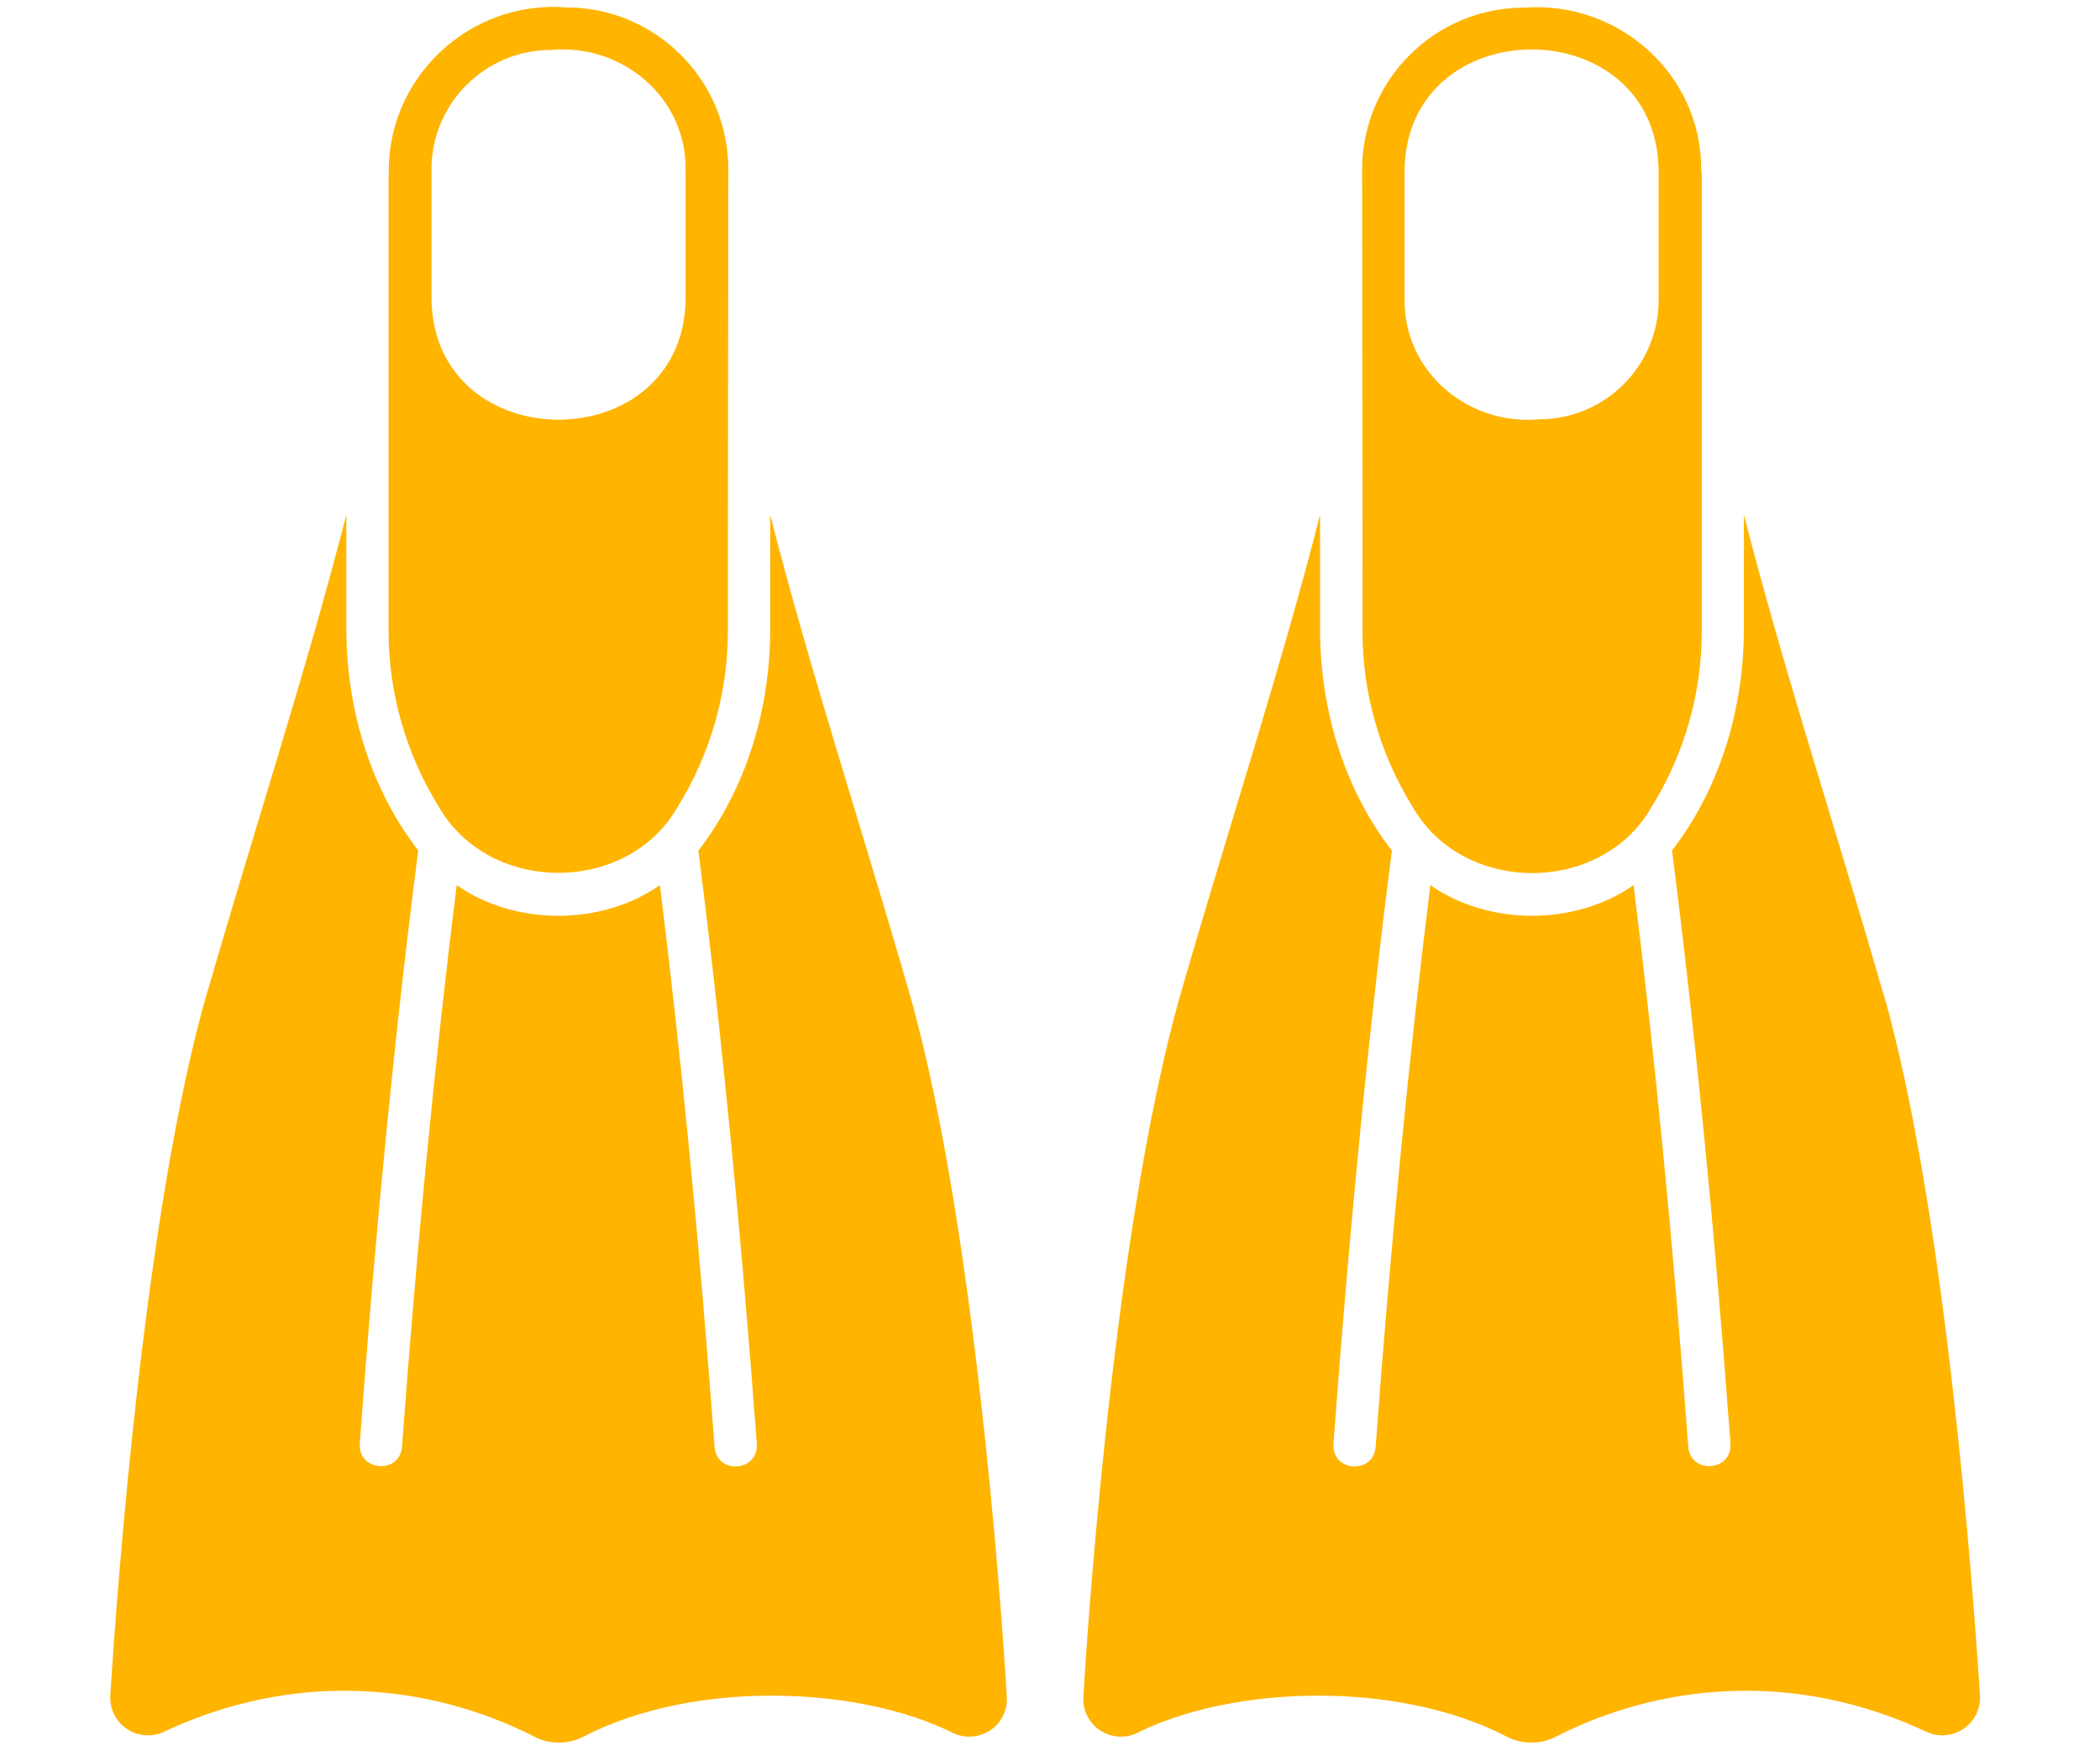
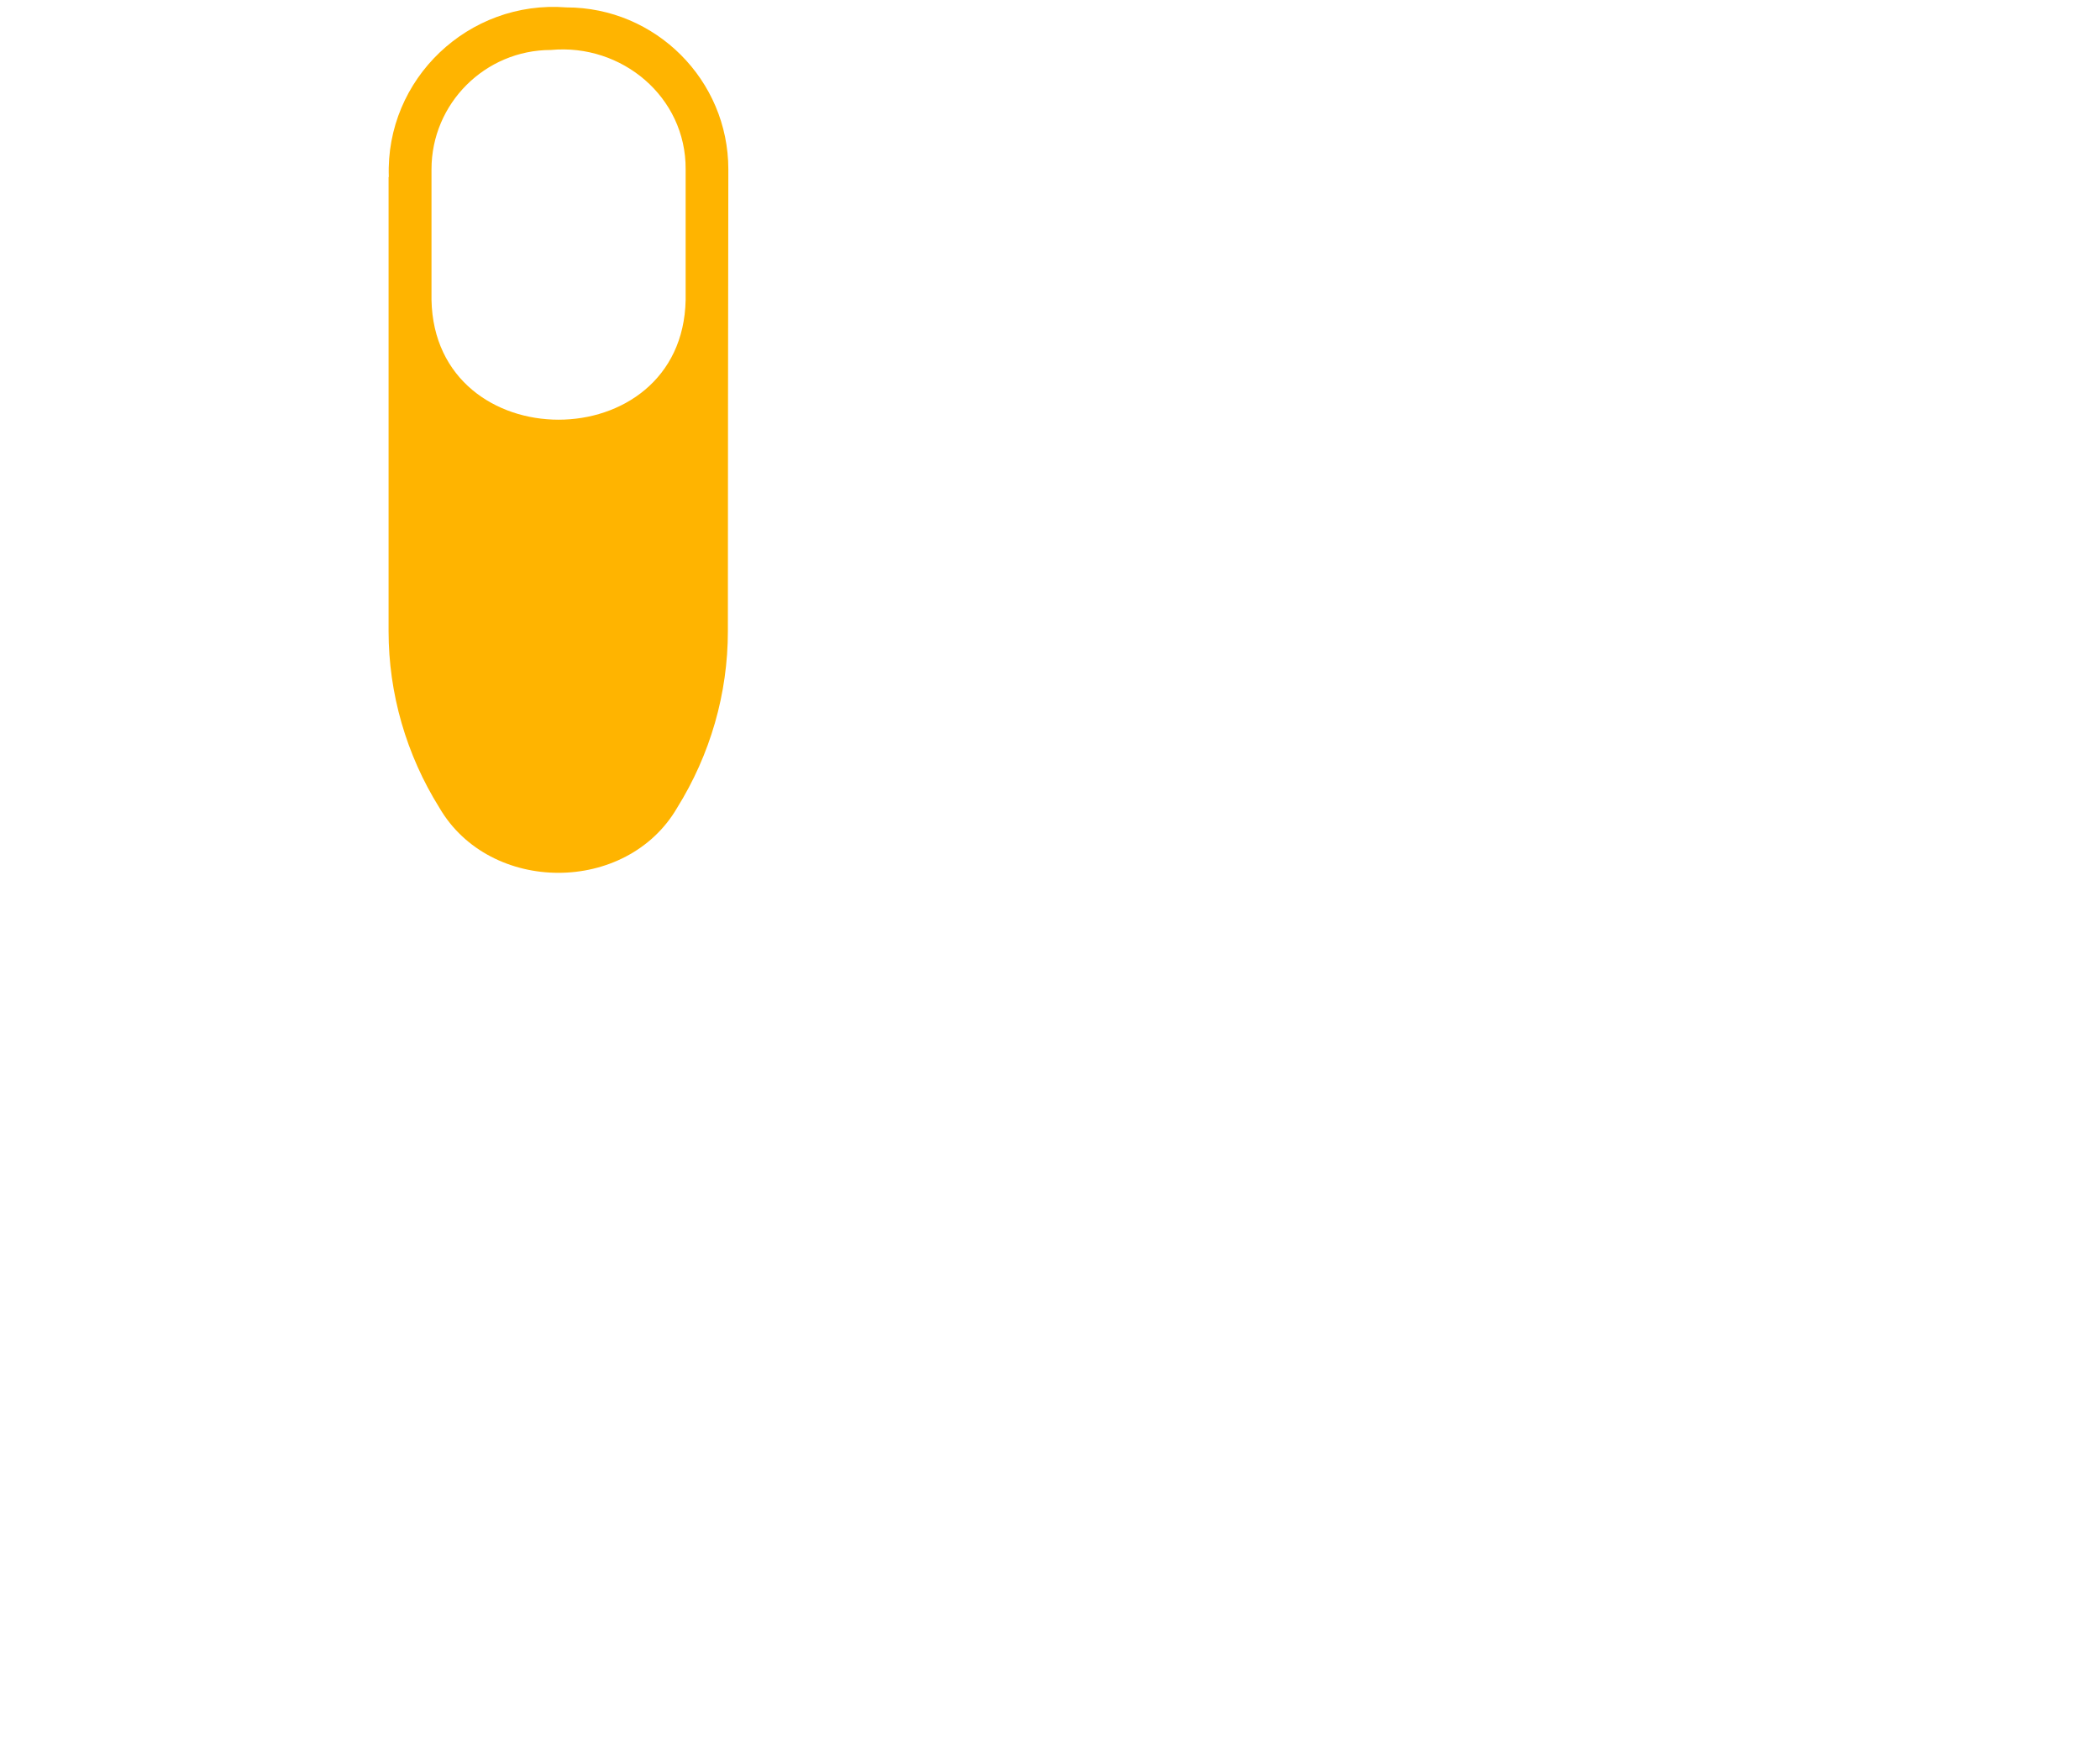
<svg xmlns="http://www.w3.org/2000/svg" width="93" zoomAndPan="magnify" viewBox="0 0 69.75 58.5" height="78" preserveAspectRatio="xMidYMid meet" version="1.0">
  <defs>
    <clipPath id="e41da891dd">
-       <path d="M 3.609 17 L 34 17 L 34 58 L 3.609 58 Z M 3.609 17 " clip-rule="nonzero" />
-     </clipPath>
+       </clipPath>
  </defs>
-   <path fill="#ffb400" d="M 62.535 32.953 C 61.062 27.832 59.199 22.109 57.922 17.098 L 57.922 20.965 C 57.906 23.562 57.133 26.188 55.535 28.254 C 56.297 34.219 56.953 40.836 57.477 47.961 C 57.535 48.887 56.156 48.992 56.074 48.07 C 55.578 41.344 54.965 35.086 54.258 29.406 C 52.32 30.766 49.445 30.766 47.508 29.406 C 46.801 35.094 46.188 41.344 45.691 48.074 C 45.609 49 44.23 48.902 44.289 47.969 C 44.816 40.836 45.465 34.223 46.23 28.262 C 44.633 26.195 43.859 23.57 43.844 20.973 C 43.844 20.973 43.844 17.105 43.844 17.105 C 42.574 22.113 40.703 27.836 39.23 32.961 C 36.844 41.258 35.988 56.234 35.984 56.383 C 35.961 56.82 36.16 57.227 36.52 57.477 C 36.887 57.723 37.336 57.766 37.738 57.59 C 40.871 56.008 46.398 55.781 50.098 57.723 C 50.605 57.961 51.184 57.953 51.684 57.695 C 53.426 56.805 55.375 56.281 57.309 56.191 C 60.18 56.043 62.508 56.84 63.969 57.531 C 64.379 57.723 64.844 57.688 65.219 57.434 C 65.586 57.188 65.789 56.77 65.762 56.316 C 65.527 52.656 64.609 40.152 62.543 32.953 Z M 62.535 32.953 " fill-opacity="1" fill-rule="nonzero" />
-   <path fill="#ffb400" d="M 56.504 5.645 C 56.523 2.469 53.758 0.016 50.617 0.254 C 47.652 0.254 45.242 2.668 45.242 5.633 C 45.242 8.629 45.262 17.832 45.254 20.973 C 45.254 23.047 45.84 25.078 46.941 26.844 C 48.621 29.723 53.16 29.73 54.836 26.844 C 55.938 25.078 56.523 23.055 56.523 20.973 L 56.523 5.879 C 56.523 5.801 56.516 5.723 56.512 5.637 Z M 51.125 13.93 C 48.777 14.148 46.637 12.371 46.652 9.965 C 46.652 9.965 46.652 5.625 46.652 5.625 C 46.758 0.316 54.984 0.316 55.09 5.625 C 55.09 5.625 55.09 9.965 55.09 9.965 C 55.09 12.152 53.312 13.93 51.125 13.93 Z M 51.125 13.93 " fill-opacity="1" fill-rule="nonzero" />
  <g clip-path="url(#e41da891dd)">
-     <path fill="#ffb400" d="M 6.891 32.953 C 8.363 27.832 10.227 22.109 11.504 17.098 L 11.504 20.965 C 11.52 23.562 12.293 26.188 13.891 28.254 C 13.125 34.219 12.469 40.836 11.949 47.961 C 11.891 48.887 13.27 48.992 13.352 48.07 C 13.848 41.344 14.461 35.086 15.168 29.406 C 17.105 30.766 19.98 30.766 21.918 29.406 C 22.625 35.094 23.238 41.344 23.734 48.074 C 23.816 49 25.195 48.902 25.137 47.969 C 24.609 40.836 23.957 34.223 23.195 28.262 C 24.793 26.195 25.566 23.57 25.582 20.973 C 25.582 20.973 25.582 17.105 25.582 17.105 C 26.852 22.113 28.723 27.836 30.195 32.961 C 32.582 41.258 33.434 56.234 33.441 56.383 C 33.465 56.82 33.266 57.227 32.906 57.477 C 32.539 57.723 32.086 57.766 31.684 57.59 C 28.551 56.008 23.027 55.781 19.328 57.723 C 18.82 57.961 18.242 57.953 17.742 57.695 C 16 56.805 14.051 56.281 12.117 56.191 C 9.246 56.043 6.918 56.84 5.457 57.531 C 5.047 57.723 4.582 57.688 4.207 57.434 C 3.84 57.188 3.637 56.77 3.664 56.316 C 3.898 52.656 4.812 40.152 6.883 32.953 Z M 6.891 32.953 " fill-opacity="1" fill-rule="nonzero" />
-   </g>
+     </g>
  <path fill="#ffb400" d="M 12.906 5.879 L 12.906 20.965 C 12.906 23.039 13.492 25.07 14.594 26.836 C 16.273 29.715 20.812 29.723 22.492 26.836 C 23.59 25.07 24.176 23.047 24.176 20.965 C 24.176 17.773 24.184 8.672 24.191 5.625 C 24.191 2.66 21.777 0.246 18.812 0.246 C 15.57 -0.008 12.797 2.617 12.914 5.879 Z M 14.332 9.965 L 14.332 5.625 C 14.332 3.438 16.113 1.66 18.301 1.66 C 20.648 1.441 22.789 3.219 22.773 5.625 C 22.773 5.625 22.773 9.965 22.773 9.965 C 22.668 15.27 14.438 15.27 14.332 9.965 Z M 14.332 9.965 " fill-opacity="1" fill-rule="nonzero" />
</svg>